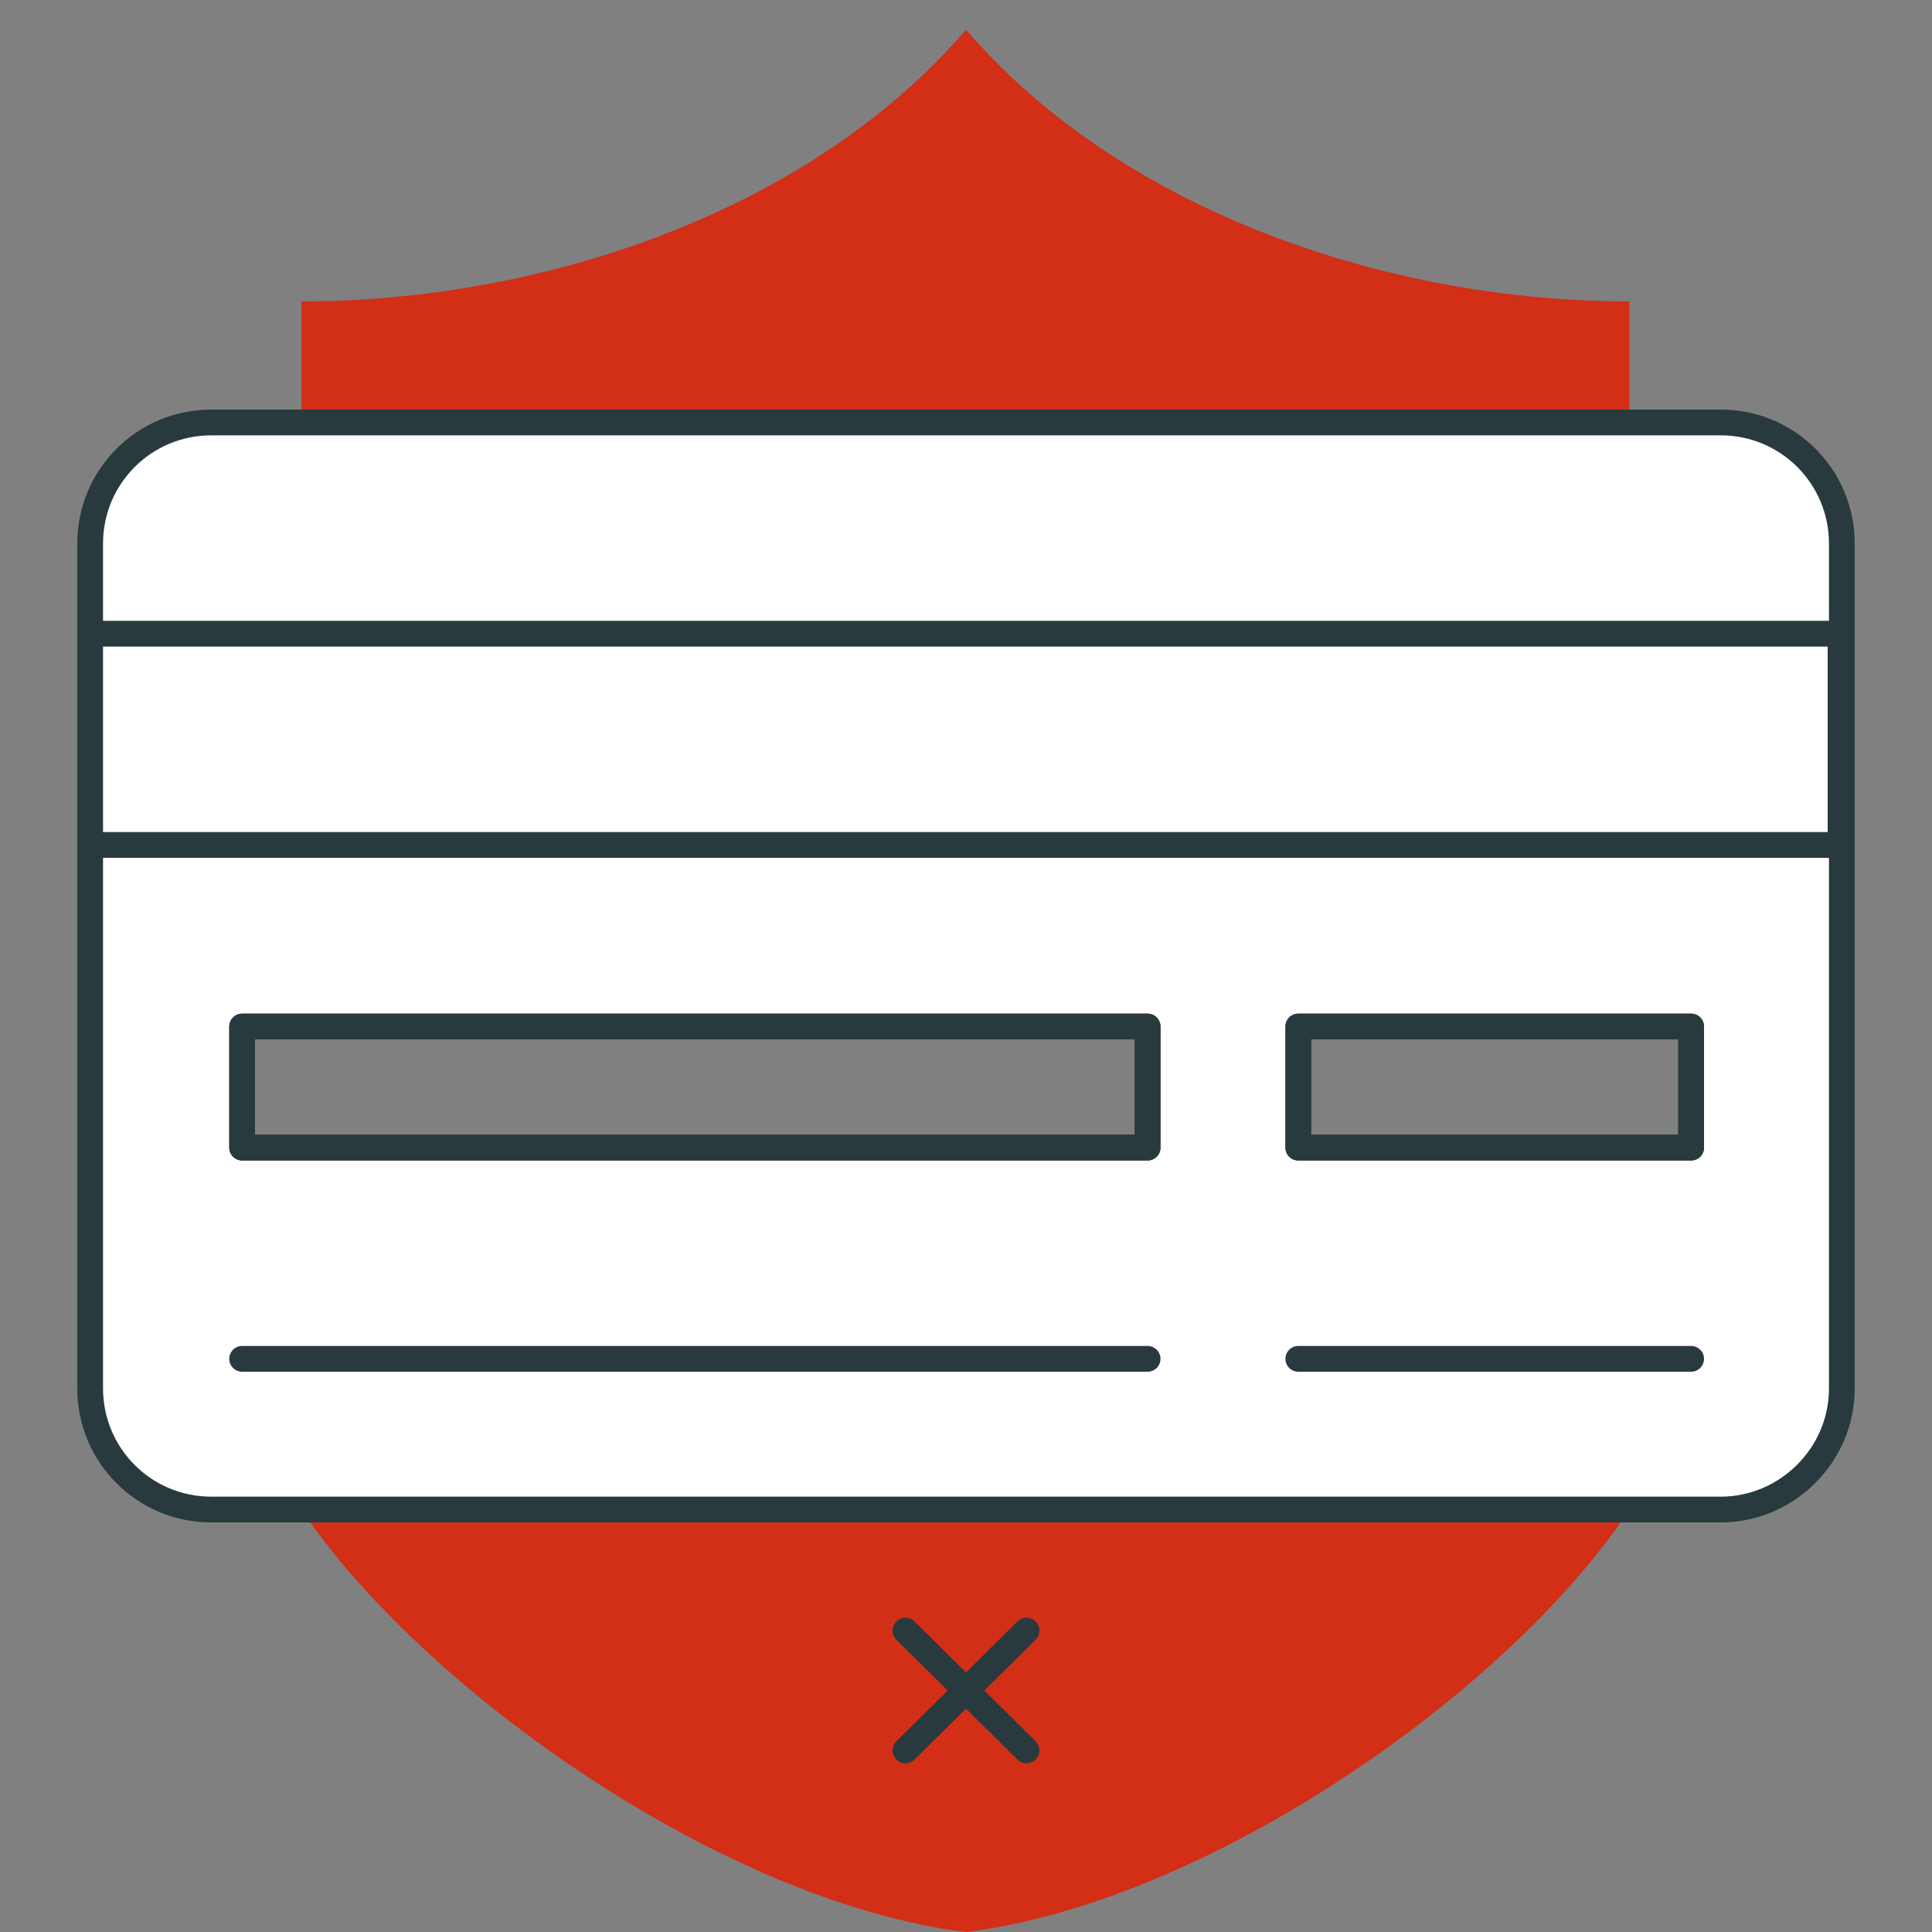
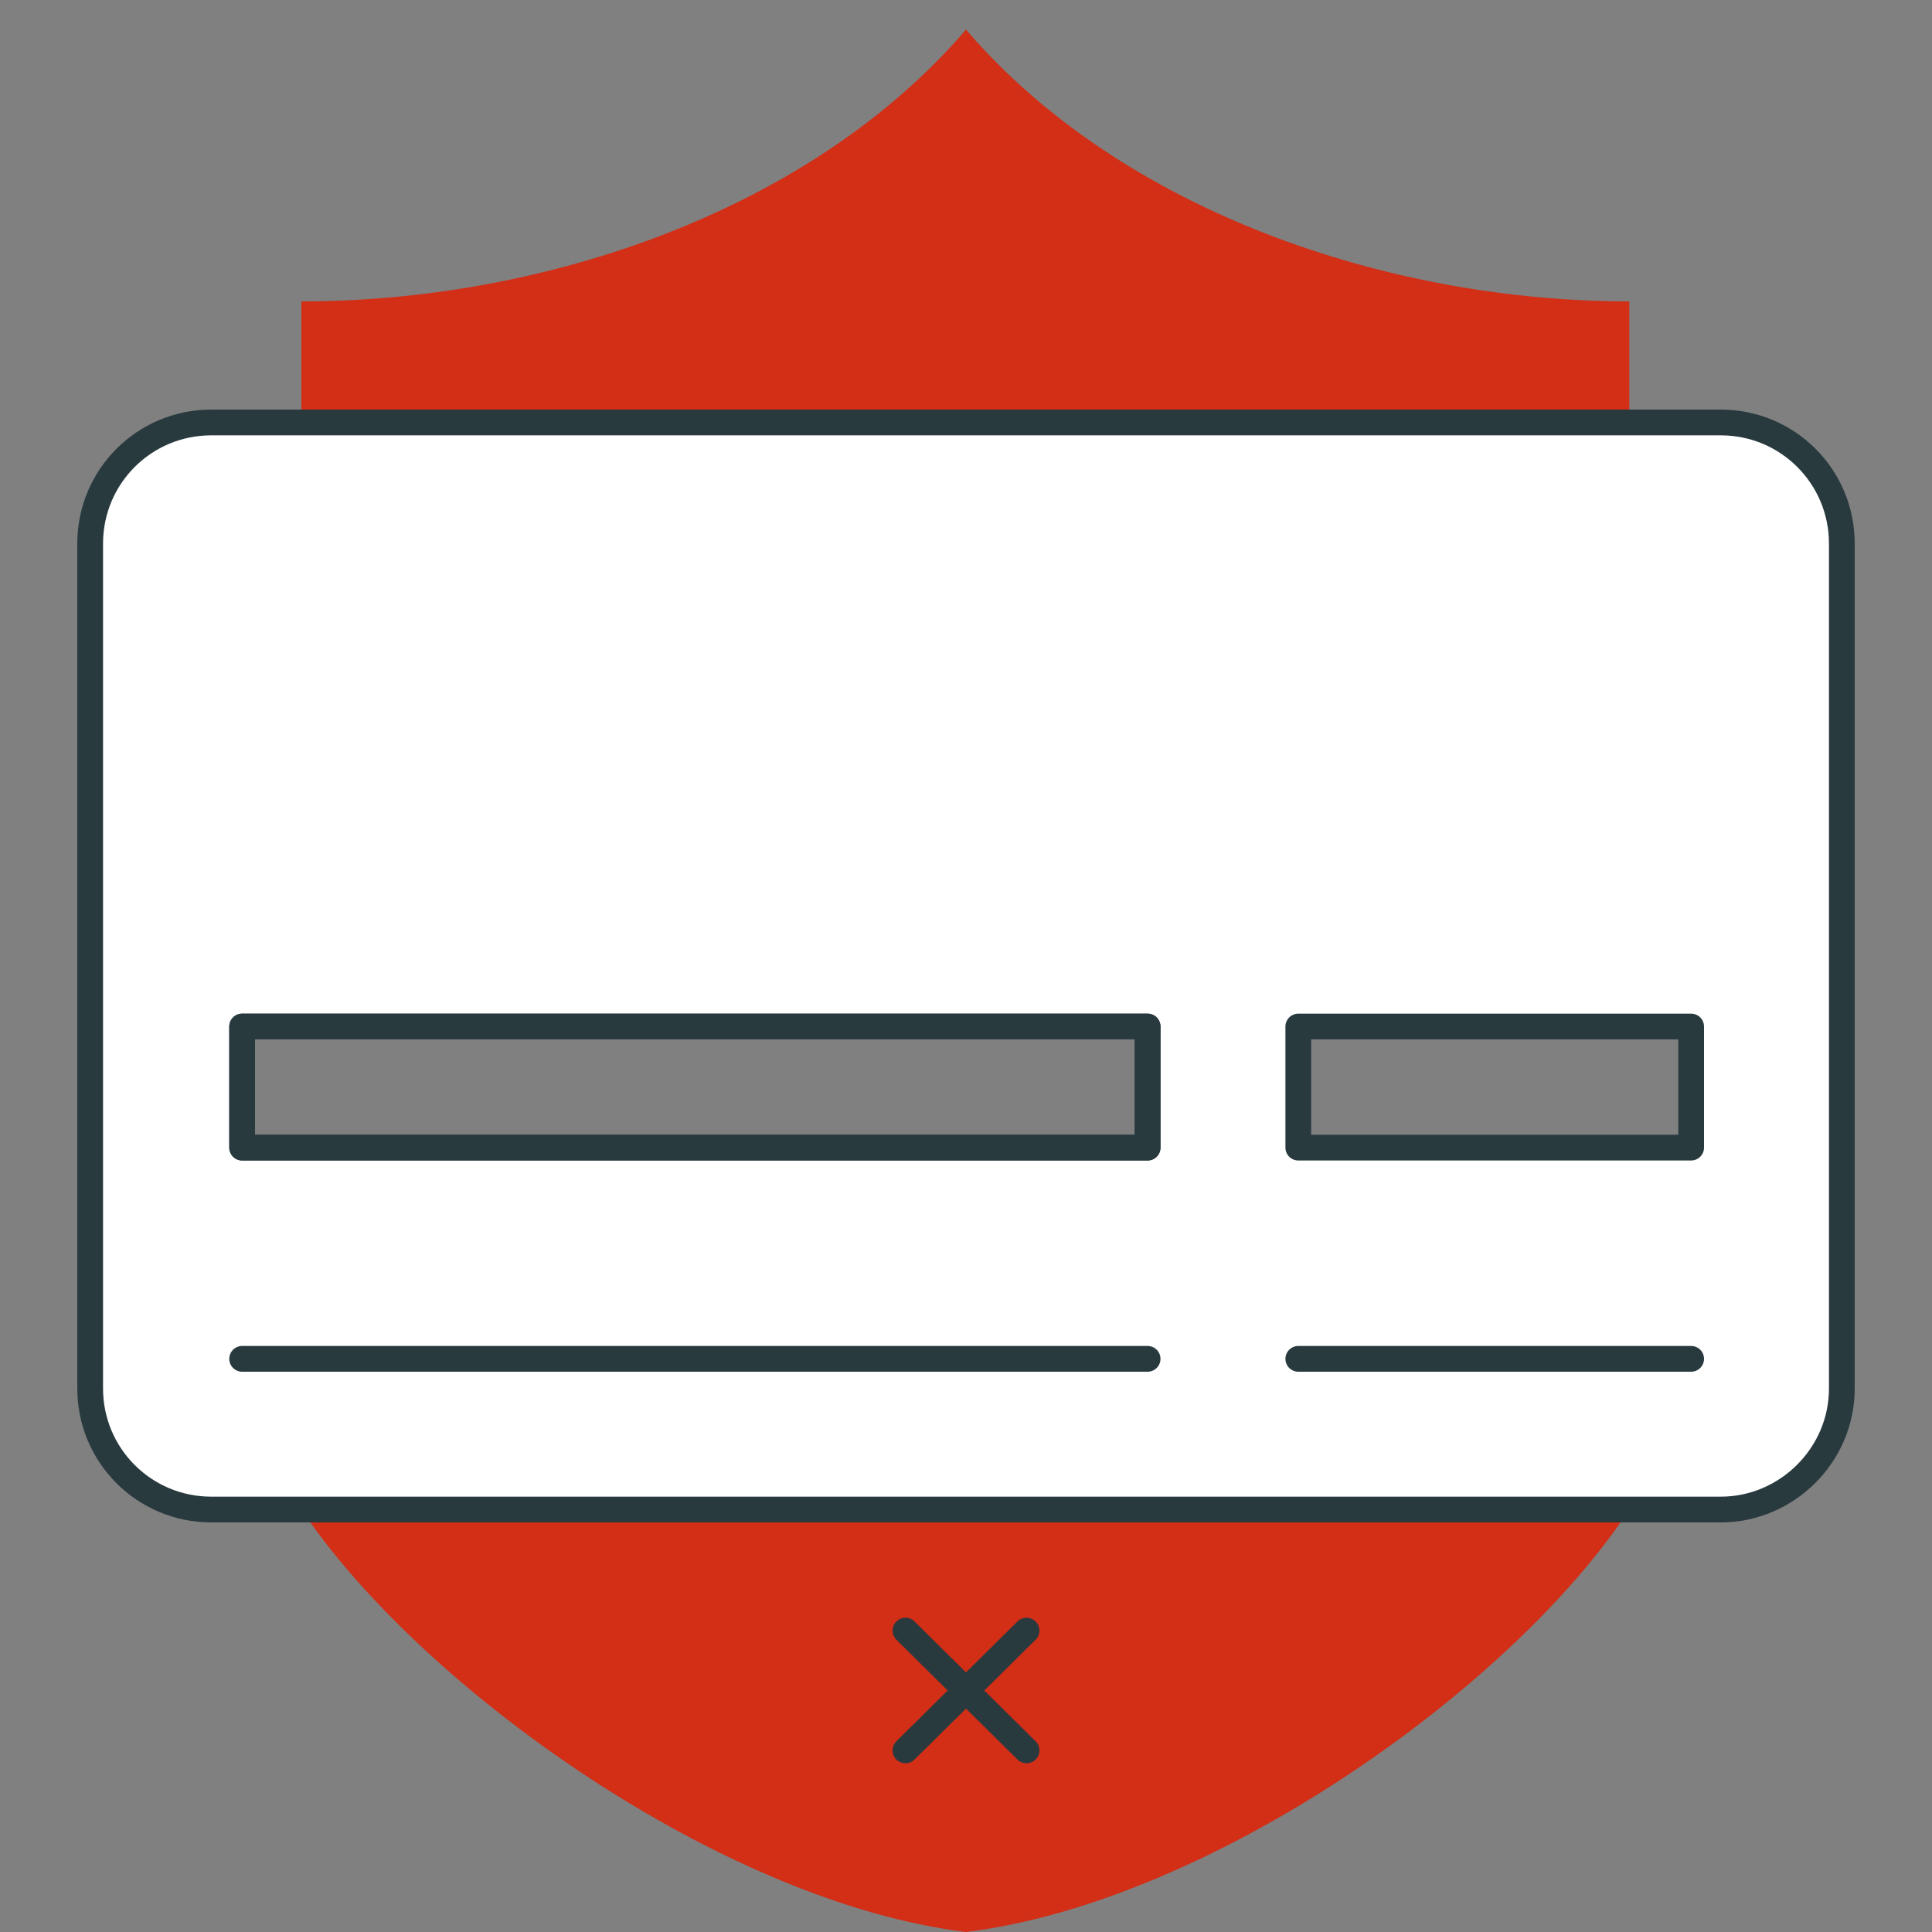
<svg xmlns="http://www.w3.org/2000/svg" version="1.1" id="Calque_1" x="0px" y="0px" viewBox="0 0 150 150" style="enable-background:new 0 0 150 150;" xml:space="preserve">
  <rect x="0" y="0" width="150" height="150" fill="#808080" stroke="none" />
  <style type="text/css">
	.st0{fill:none;}
	.st1{fill-rule:evenodd;clip-rule:evenodd;fill:#D32E16;}
	
		.st2{fill-rule:evenodd;clip-rule:evenodd;fill:#FFFFFF;stroke:#293A3F;stroke-width:2;stroke-linecap:round;stroke-linejoin:round;stroke-miterlimit:22.926;}
	
		.st3{fill-rule:evenodd;clip-rule:evenodd;fill:#FFFFFF;stroke:#293A3F;stroke-width:2;stroke-linecap:round;stroke-linejoin:round;stroke-miterlimit:22.926;}
	.st4{fill:none;stroke:#293A3F;stroke-width:2;stroke-linecap:round;stroke-linejoin:round;stroke-miterlimit:22.926;}
</style>
  <g id="Calque_3_1_">
    <g>
      <rect class="st0" width="150" height="150" />
      <path class="st1" d="M75,150c-18.8-2.3-42.2-18.8-51.6-32.8h103.1C117.2,131.3,93.8,147.7,75,150 M75,2.3    C62.9,16.4,42.2,23.4,23.4,23.4v9.4h103.1v-9.4C107.8,23.4,87.1,16.4,75,2.3" />
      <path class="st2" d="M133.6,32.8H75H16.4C11.2,32.8,7,37,7,42.2v65.6c0,5.2,4.2,9.4,9.4,9.4H75h58.6c5.1,0,9.4-4.2,9.4-9.4V42.2    C143,37,138.8,32.8,133.6,32.8z M89.1,89.1H18.8v-9.4h70.3C89.1,79.7,89.1,89.1,89.1,89.1z M131.3,89.1h-30.5v-9.4h30.5V89.1z" />
-       <rect x="7" y="49.2" class="st3" width="135.9" height="16.4" />
      <rect x="18.8" y="79.7" class="st4" width="70.3" height="9.4" />
-       <rect x="100.8" y="79.7" class="st4" width="30.5" height="9.4" />
      <line class="st4" x1="18.8" y1="105.5" x2="89.1" y2="105.5" />
      <line class="st4" x1="131.3" y1="105.5" x2="100.8" y2="105.5" />
      <line class="st4" x1="70.3" y1="126.6" x2="79.7" y2="135.9" />
      <line class="st4" x1="79.7" y1="126.6" x2="70.3" y2="135.9" />
      <path d="M2.3,2.3L14,14 M129.1,129.1l18.5,18.5" />
-       <path d="M147.7,2.3L136,14 M20.9,129.1L2.3,147.7" />
    </g>
  </g>
</svg>